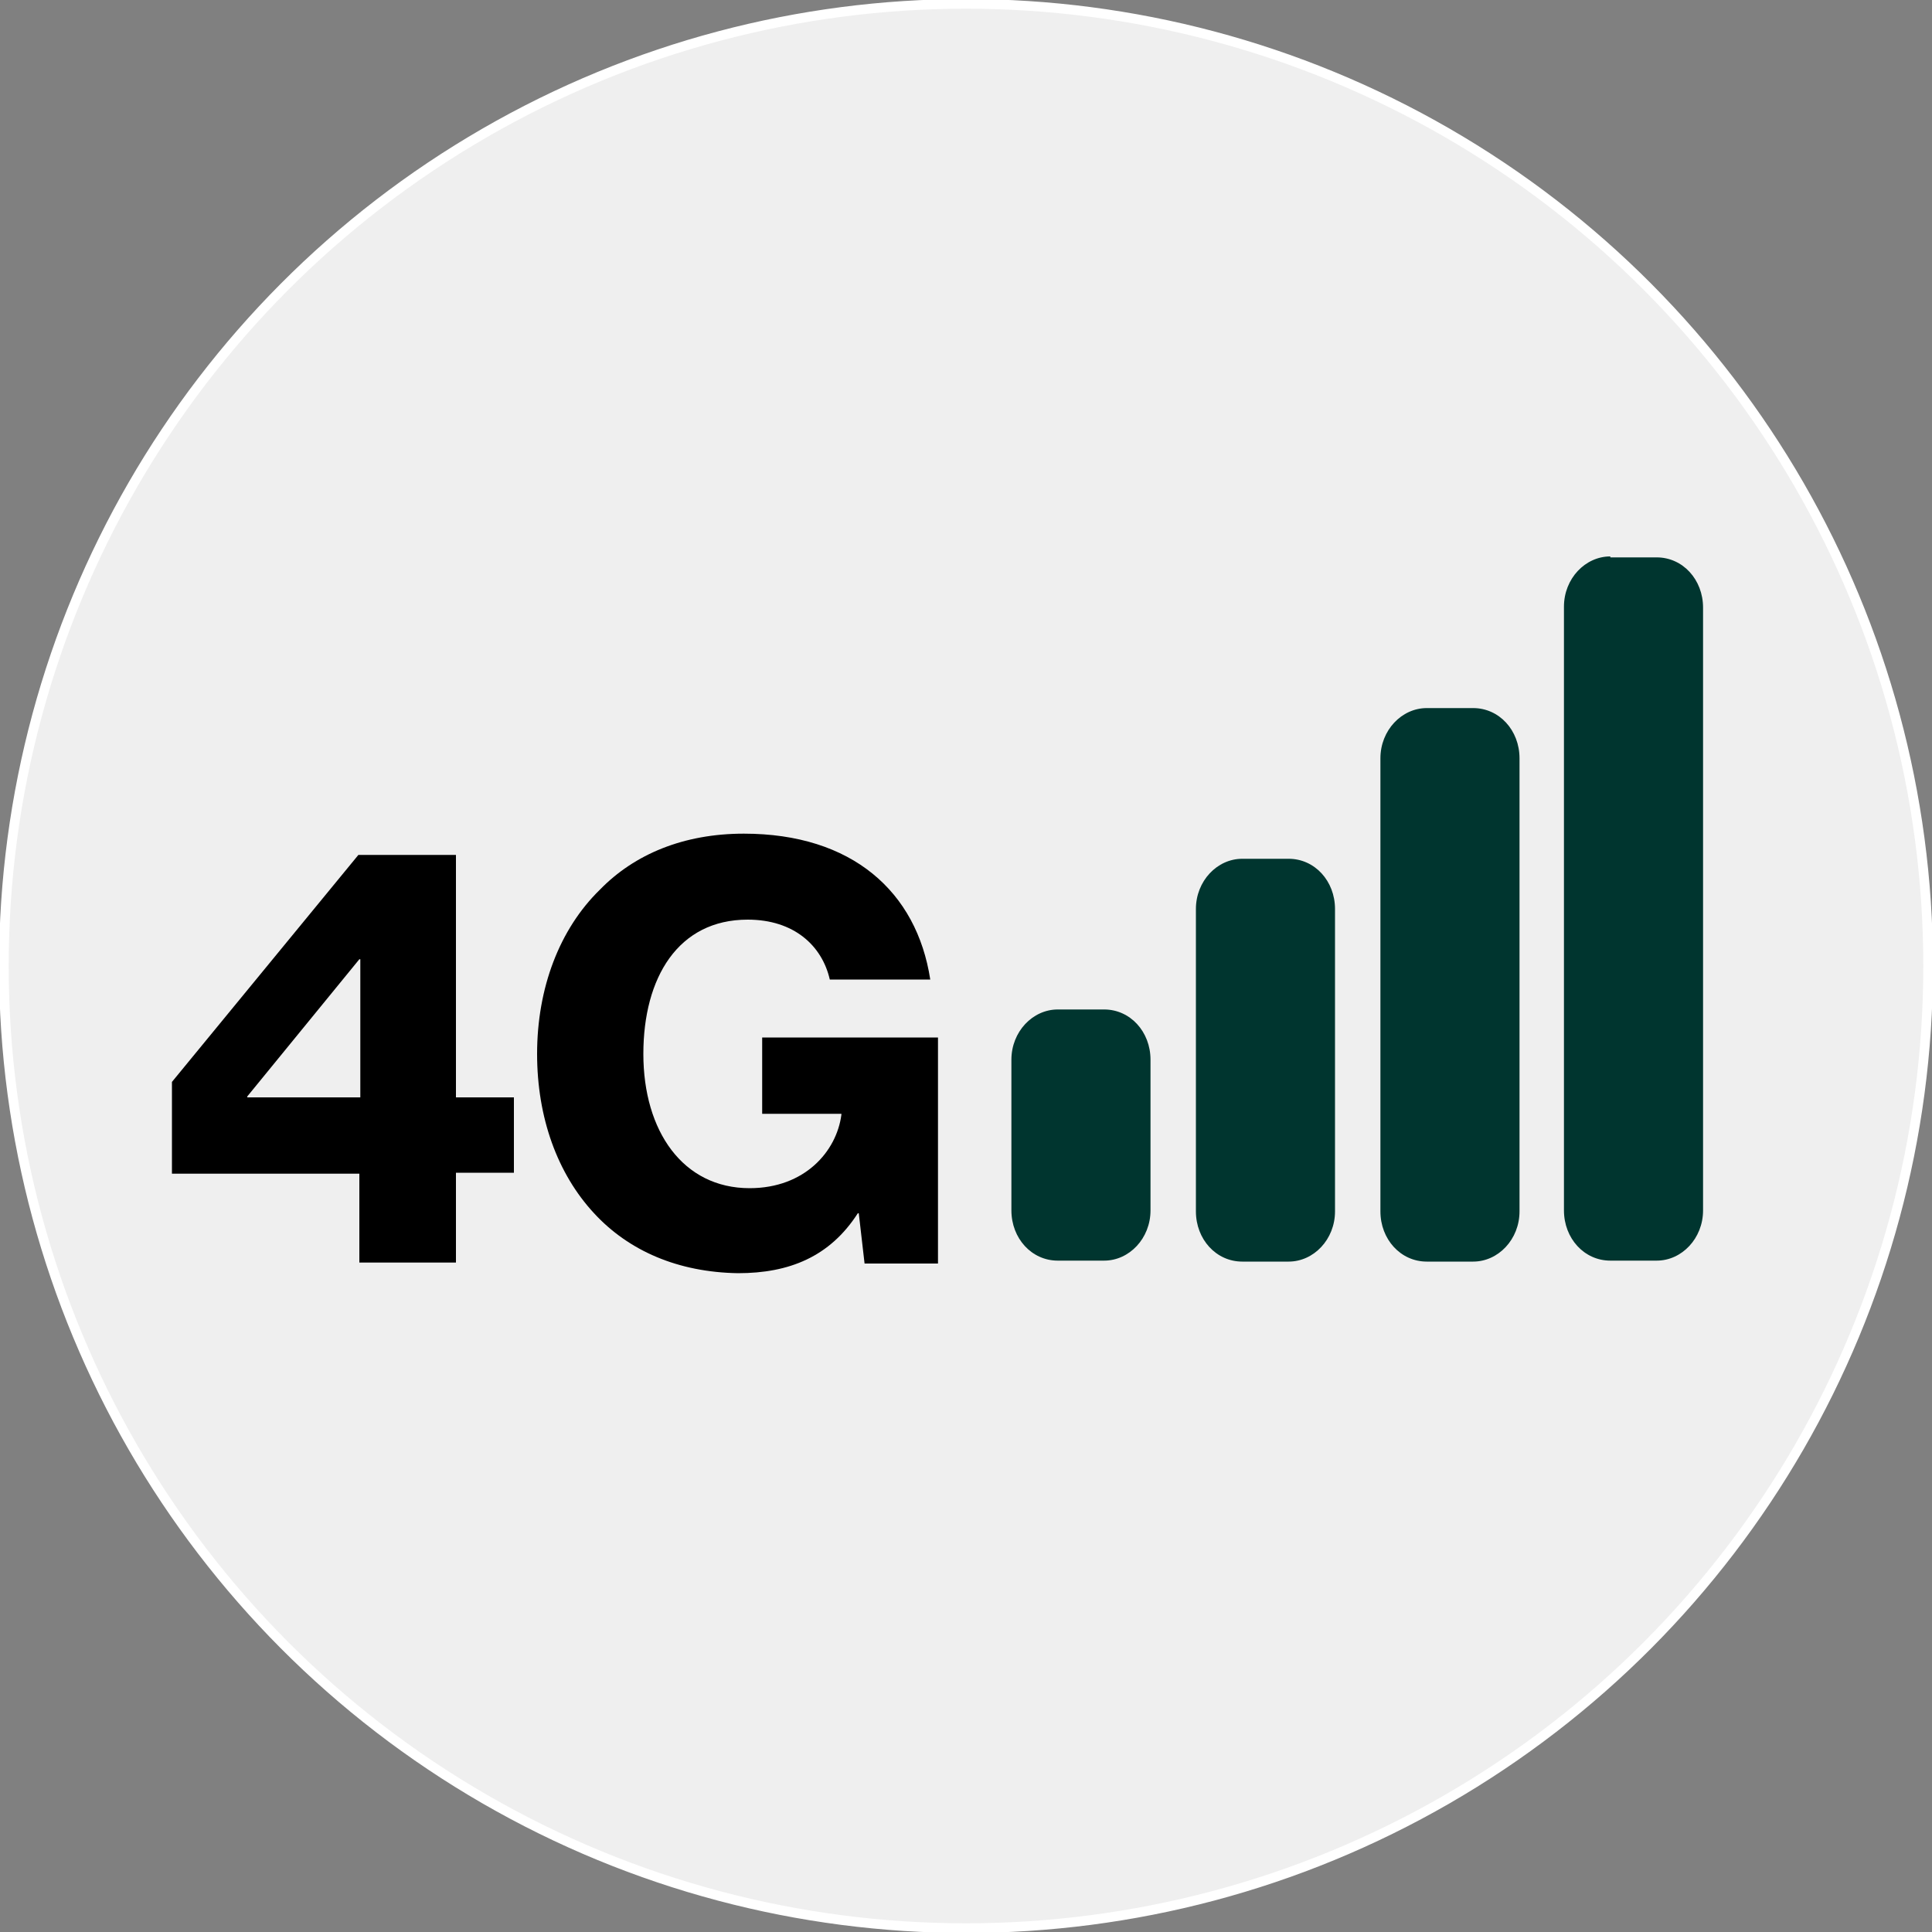
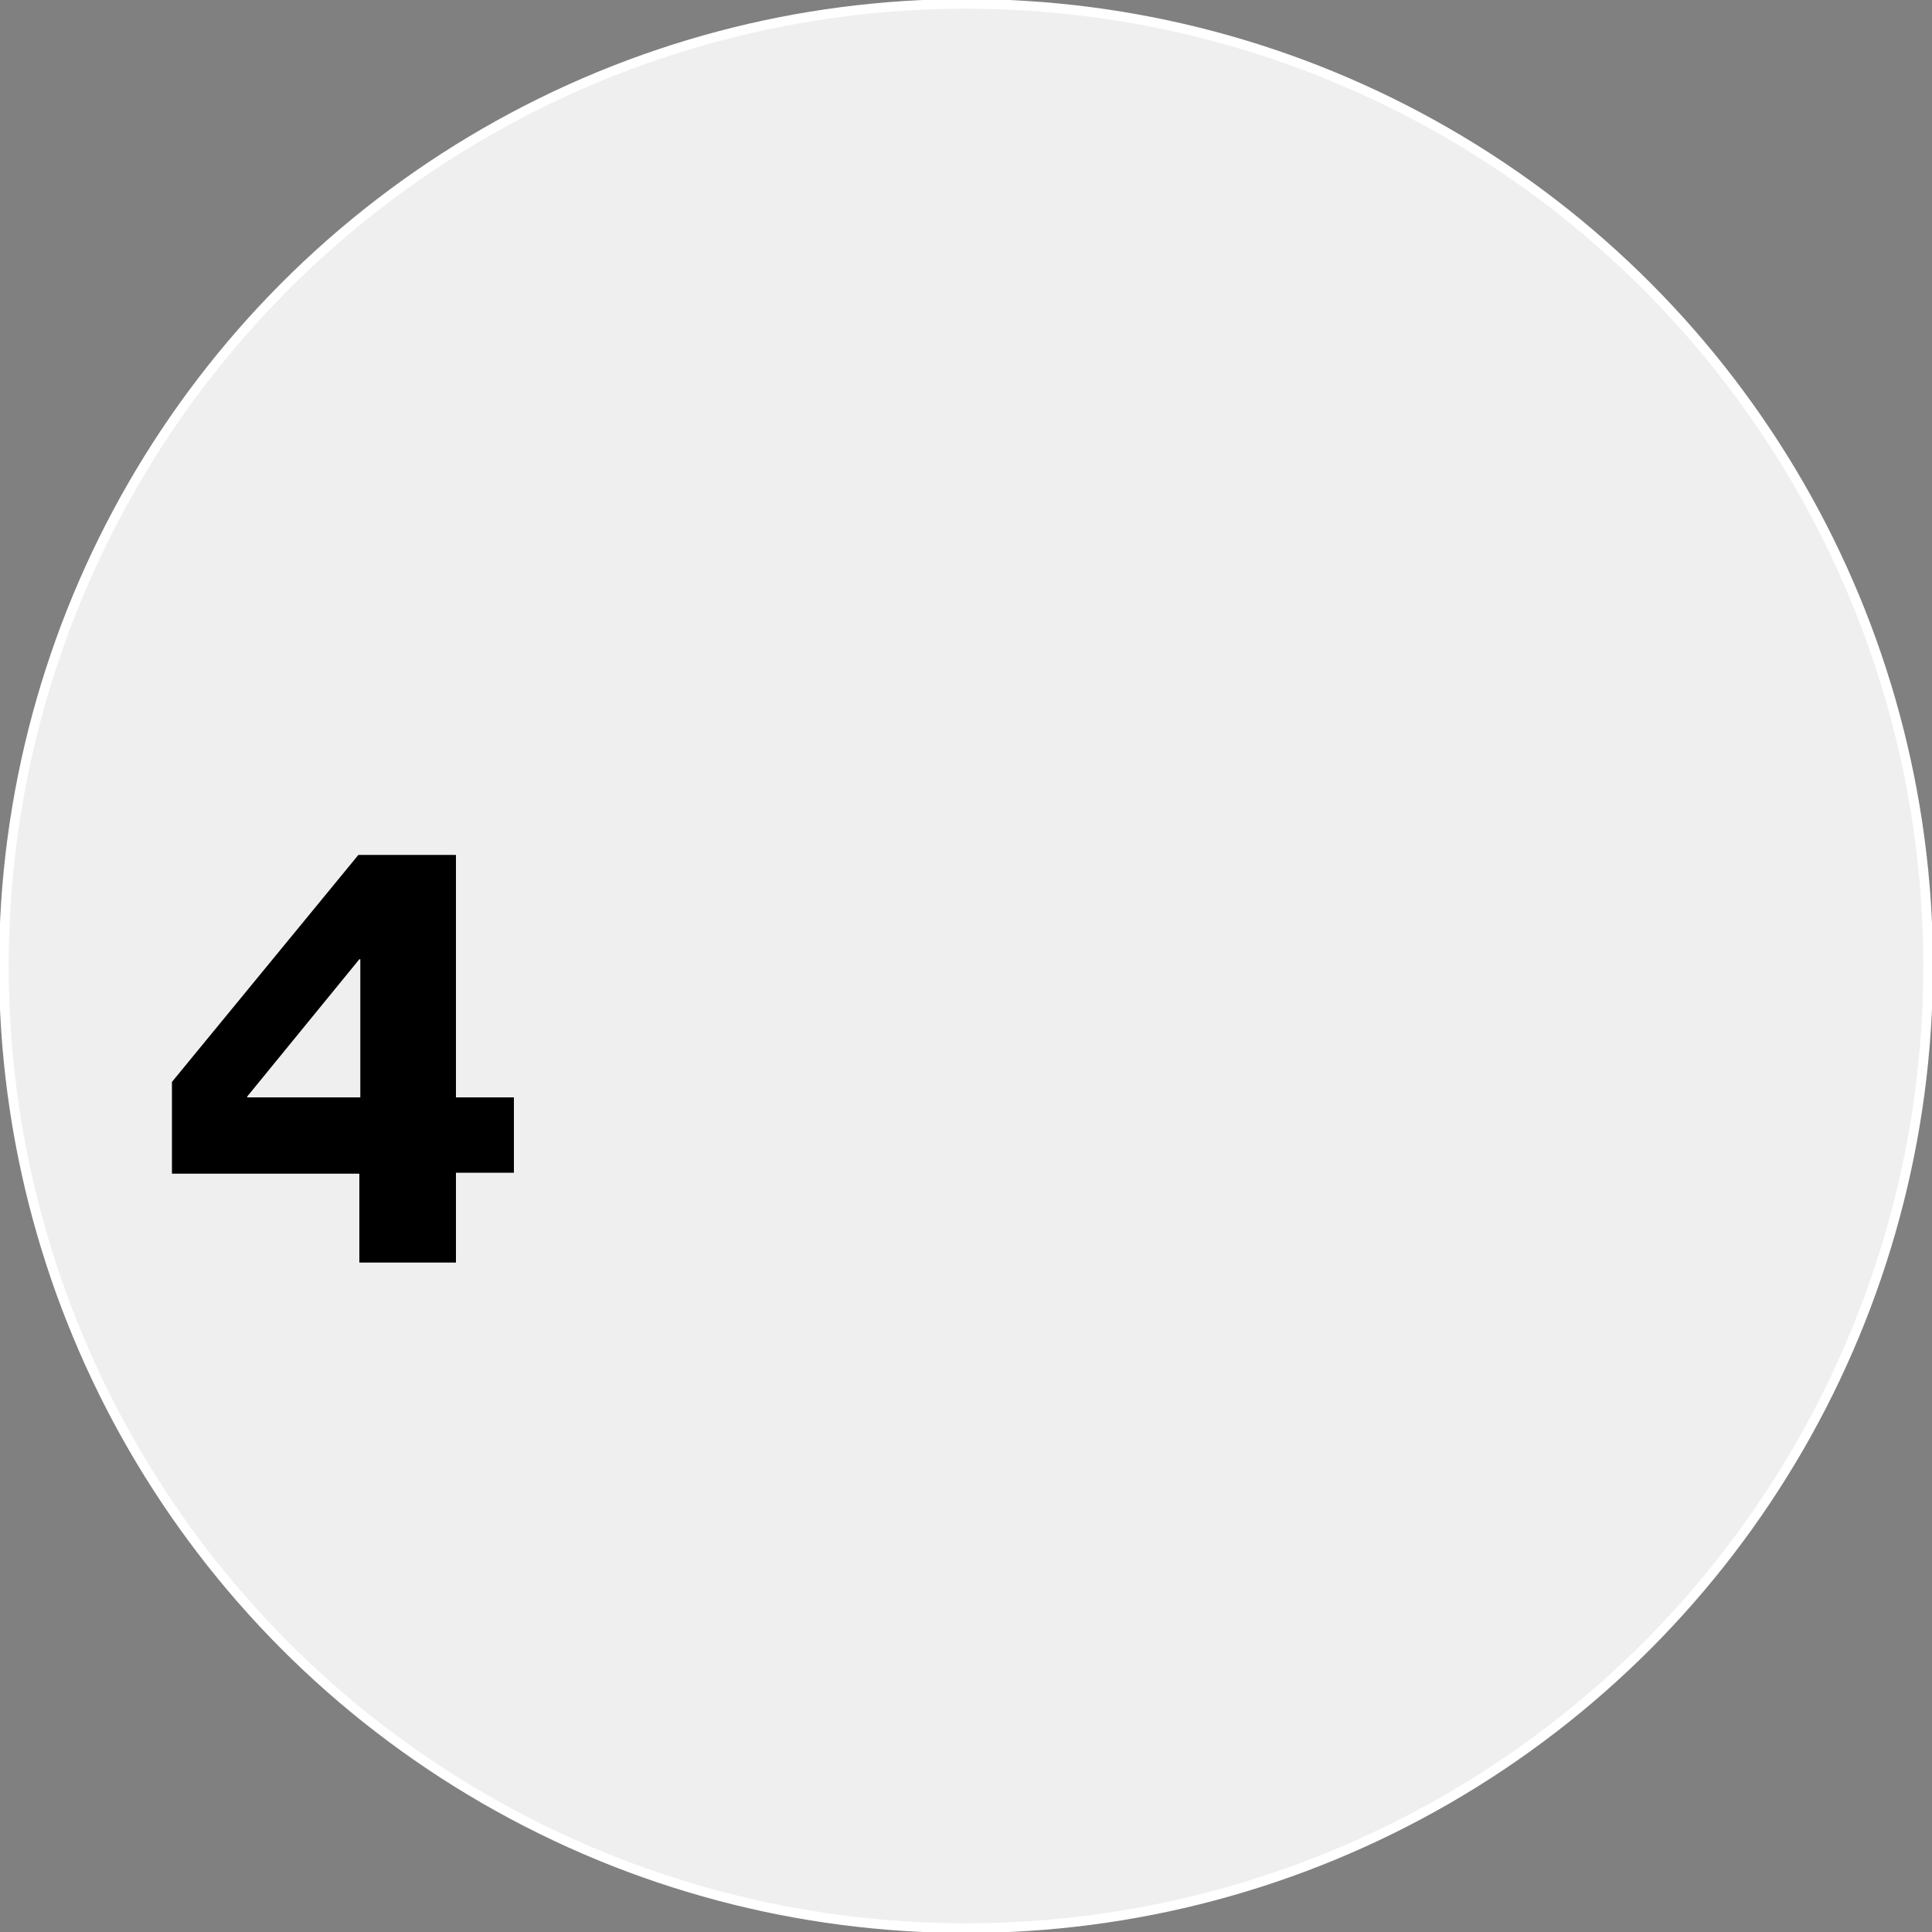
<svg xmlns="http://www.w3.org/2000/svg" version="1.1" id="Layer_1" x="0px" y="0px" viewBox="0 0 200 200" style="enable-background:new 0 0 200 200;" xml:space="preserve">
  <rect x="0" y="0" width="200" height="200" fill="#808080" stroke="none" />
  <style type="text/css">
	.st0{fill:#EFEFEF;stroke:#FFFFFF;stroke-miterlimit:10;}
	.st1{fill:#00352F;}
</style>
  <circle class="st0" cx="100" cy="100" r="99.6" />
-   <path class="st1" d="M166.7,57.6c-2.6,0-4.8,2.3-4.8,5.2v62.5c0,2.9,2.1,5.2,4.8,5.2h4.8c2.6,0,4.8-2.3,4.8-5.2V62.9  c0-2.9-2.1-5.2-4.8-5.2h-4.8V57.6z M147.7,73.3c-2.6,0-4.8,2.3-4.8,5.2v46.9c0,2.9,2.1,5.2,4.8,5.2h4.8c2.6,0,4.8-2.3,4.8-5.2V78.5  c0-2.9-2.1-5.2-4.8-5.2H147.7z M128.6,88.9c-2.6,0-4.8,2.3-4.8,5.2v31.3c0,2.9,2.1,5.2,4.8,5.2h4.8c2.6,0,4.8-2.3,4.8-5.2V94.1  c0-2.9-2.1-5.2-4.8-5.2H128.6z M109.5,104.5c-2.6,0-4.8,2.3-4.8,5.2v15.6c0,2.9,2.1,5.2,4.8,5.2h4.8c2.6,0,4.8-2.3,4.8-5.2v-15.6  c0-2.9-2.1-5.2-4.8-5.2C114.3,104.5,109.5,104.5,109.5,104.5z" />
  <g>
    <path d="M37.3,121.5H17.8V112l19.3-23.5h10.1v25.1h6v7.8h-6v9.3h-10V121.5z M37.3,113.7V99.3h-0.1l-11.6,14.2v0.1H37.3z" />
-     <path d="M61.5,125.6c-3.8-4.1-5.9-9.9-5.9-16.5c0-6.8,2.3-12.9,6.5-17c3.6-3.7,8.7-5.8,14.9-5.8c11.2,0,17.9,6,19.3,15.1H85.9   c-0.8-3.5-3.7-6.2-8.5-6.2c-7.2,0-10.8,6-10.8,13.9c0,8,4.1,13.9,11,13.9c5.7,0,9-3.8,9.5-7.6v-0.1h-8.2v-7.9h18.2v23.4h-7.6   l-0.6-5.2h-0.1c-2.9,4.5-7.1,6.2-12.4,6.2C70.2,131.7,65.1,129.5,61.5,125.6z" />
  </g>
</svg>